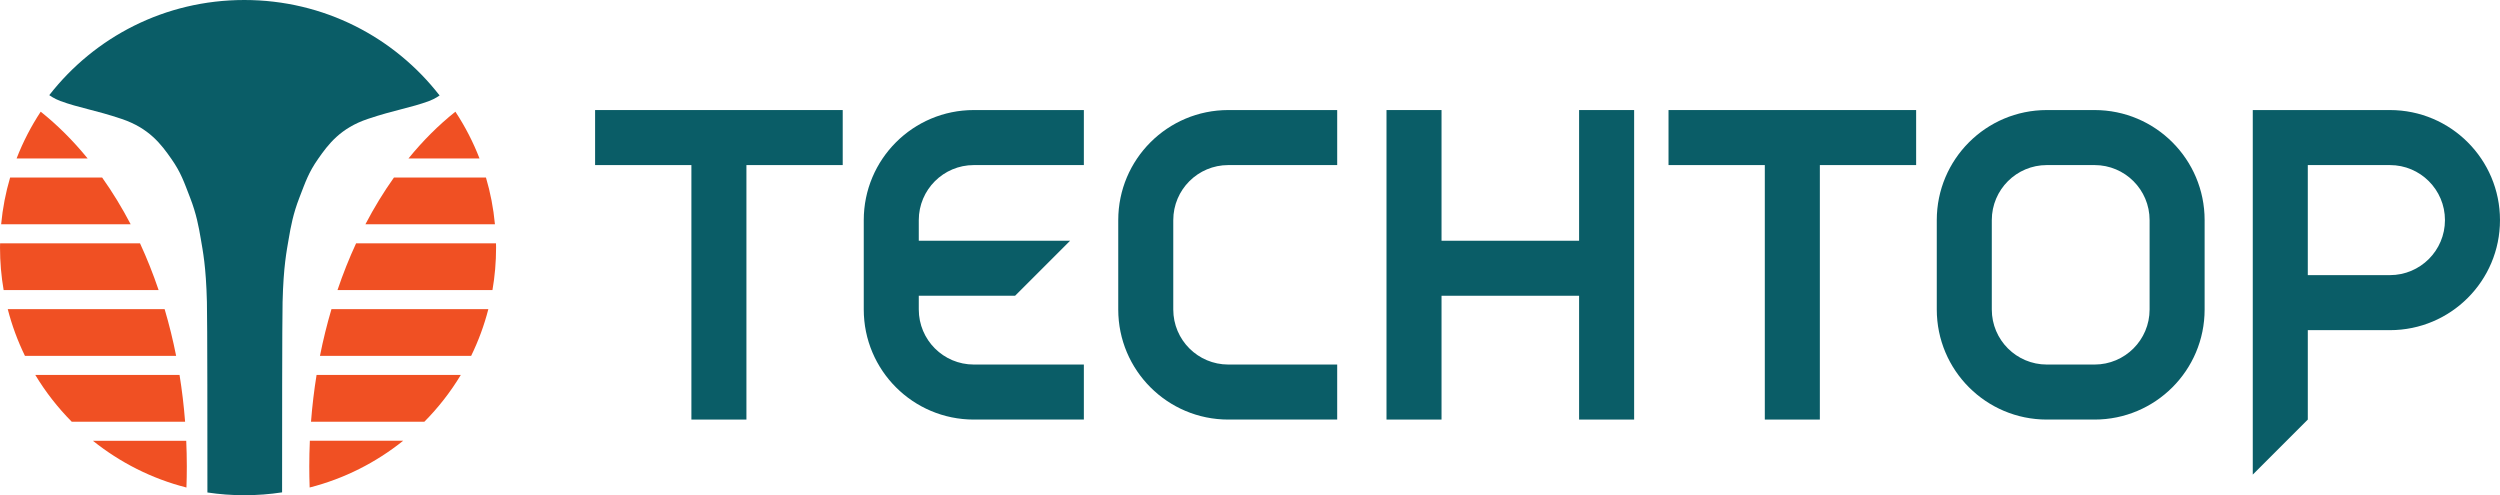
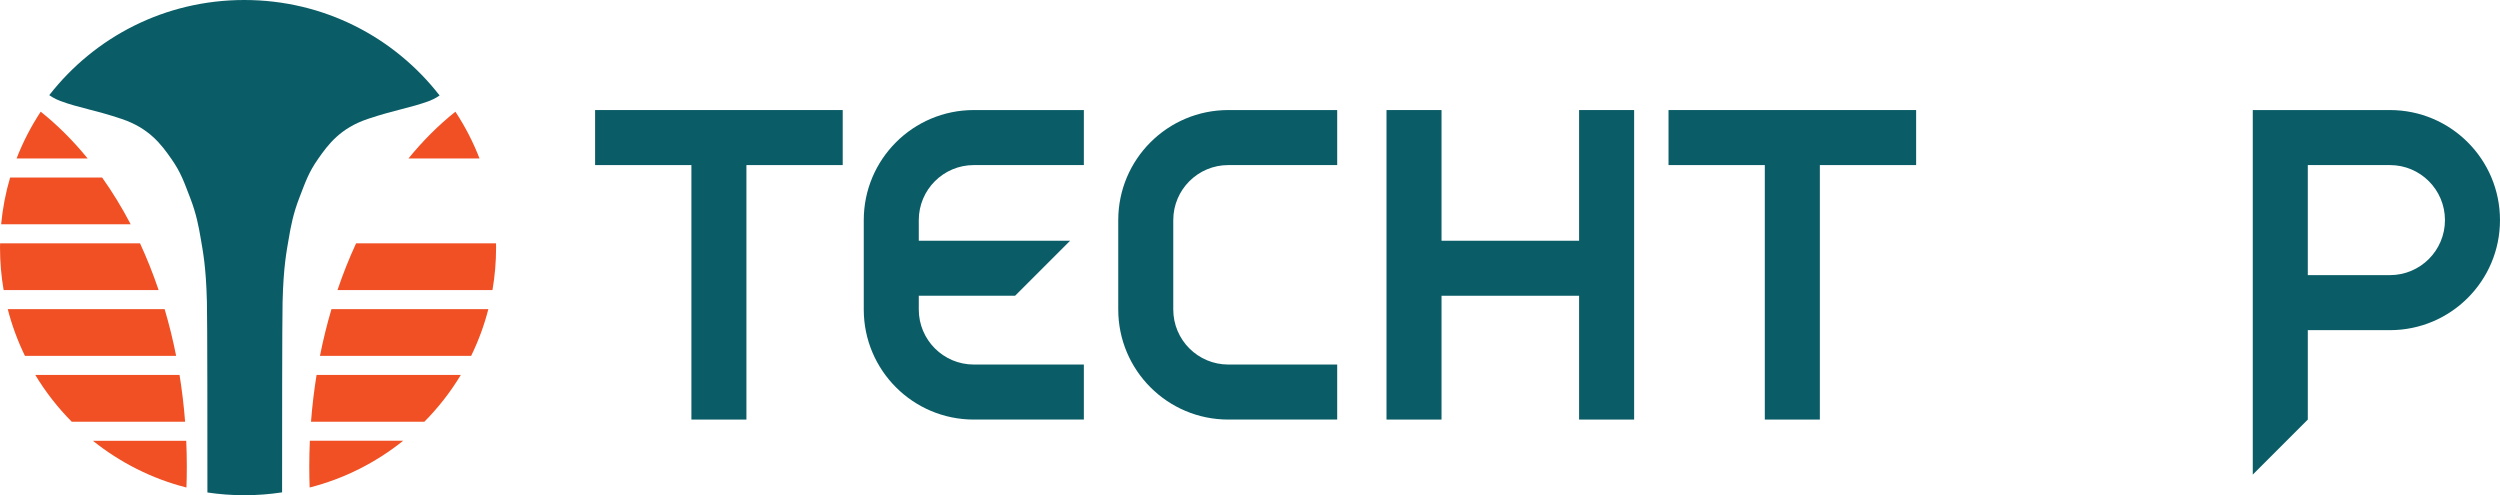
<svg xmlns="http://www.w3.org/2000/svg" version="1.1" id="Layer_1" x="0px" y="0px" viewBox="0 0 185.822 36.809" enable-background="new 0 0 185.822 36.809" xml:space="preserve">
  <g>
    <g>
      <g>
        <path fill="#0A5D67" d="M83.118,23.006c0,4.518,3.662,8.18,8.18,8.18h8.094v-4.09h-8.094c-2.259,0-4.09-1.831-4.09-4.09V16.36     c0-2.259,1.831-4.09,4.09-4.09h8.094V8.18h-8.094c-4.518,0-8.18,3.662-8.18,8.18V23.006z" />
-         <path fill="#0A5D67" d="M155.687,31.186c4.518,0,8.18-3.662,8.18-8.18V16.36c0-4.518-3.662-8.18-8.18-8.18h-3.549     c-4.518,0-8.18,3.662-8.18,8.18v6.646c0,4.518,3.662,8.18,8.18,8.18H155.687z M152.138,27.096c-2.259,0-4.09-1.831-4.09-4.09     V16.36c0-2.259,1.831-4.09,4.09-4.09h3.549c2.259,0,4.09,1.831,4.09,4.09v6.646c0,2.259-1.831,4.09-4.09,4.09H152.138z" />
        <polygon fill="#0A5D67" points="117.372,8.18 117.372,17.894 107.147,17.894 107.147,8.18 103.057,8.18 103.057,31.186      107.147,31.186 107.147,21.983 117.372,21.983 117.372,31.186 121.463,31.186 121.463,8.18    " />
        <polygon fill="#0A5D67" points="62.638,8.18 44.233,8.18 44.233,12.27 51.391,12.27 51.391,31.186 55.481,31.186 55.481,12.27      62.638,12.27    " />
        <path fill="#0A5D67" d="M167.446,35.276l4.09-4.09V24.54h6.105c4.518,0,8.18-3.662,8.18-8.18c0-4.518-3.662-8.18-8.18-8.18     h-6.105h-4.09V35.276z M177.641,20.45h-6.105v-8.18h6.105c2.259,0,4.09,1.831,4.09,4.09     C181.731,18.619,179.9,20.45,177.641,20.45" />
        <path fill="#F05023" d="M33.849,8.302c-1.246,0.991-2.413,2.158-3.487,3.475h5.279C35.166,10.55,34.563,9.386,33.849,8.302" />
        <path fill="#F05023" d="M36.298,22.978H24.637c-0.332,1.126-0.619,2.285-0.855,3.475h11.237     C35.556,25.351,35.988,24.189,36.298,22.978" />
        <path fill="#F05023" d="M36.873,18.405c0-0.107-0.004-0.212-0.006-0.319H26.468c-0.513,1.109-0.975,2.269-1.383,3.475h11.519     C36.781,20.535,36.873,19.481,36.873,18.405" />
-         <path fill="#F05023" d="M36.121,13.194h-6.838c-0.767,1.079-1.477,2.24-2.122,3.475h9.627     C36.677,15.474,36.451,14.312,36.121,13.194" />
        <path fill="#F05023" d="M34.25,27.87H23.53c-0.183,1.135-0.323,2.295-0.413,3.475h8.427C32.578,30.301,33.488,29.135,34.25,27.87     " />
        <path fill="#F05023" d="M22.988,34.665c0,0.527,0.01,1.051,0.028,1.571c2.578-0.658,4.937-1.861,6.951-3.475h-6.936     C23.004,33.392,22.988,34.026,22.988,34.665" />
        <path fill="#F05023" d="M0.085,16.669h9.627c-0.645-1.235-1.355-2.396-2.122-3.475H0.753C0.423,14.311,0.197,15.474,0.085,16.669     " />
        <path fill="#F05023" d="M0.001,18.405c0,1.076,0.093,2.131,0.27,3.156H11.79c-0.408-1.205-0.871-2.366-1.383-3.475H0.007     C0.005,18.192,0.001,18.298,0.001,18.405" />
        <path fill="#F05023" d="M5.331,31.345h8.427c-0.091-1.18-0.23-2.34-0.413-3.475H2.624C3.386,29.135,4.297,30.301,5.331,31.345" />
        <path fill="#F05023" d="M13.858,36.237c0.019-0.52,0.028-1.044,0.028-1.571c0-0.639-0.016-1.274-0.043-1.903H6.907     C8.921,34.376,11.279,35.579,13.858,36.237" />
        <path fill="#F05023" d="M3.026,8.302c-0.714,1.084-1.317,2.248-1.792,3.475h5.279C5.439,10.46,4.271,9.293,3.026,8.302" />
        <path fill="#F05023" d="M0.576,22.978c0.31,1.211,0.742,2.373,1.279,3.475h11.237c-0.235-1.19-0.523-2.349-0.855-3.475H0.576z" />
        <path fill="#0A5D67" d="M32.675,7.097C29.307,2.762,24.073,0,18.159,0C12.256,0,7.03,2.752,3.662,7.073     c0,0,0.363,0.264,0.821,0.433c1.39,0.514,2.6,0.673,4.561,1.334c2.041,0.687,2.938,1.886,3.694,2.97     c0.715,1.024,0.932,1.697,1.393,2.886c0.461,1.189,0.638,2.141,0.792,3.052c0.154,0.911,0.39,2.033,0.456,4.696     c0.035,1.392,0.037,10.28,0.037,14.161c0.895,0.134,1.81,0.204,2.743,0.204c0.955,0,1.892-0.073,2.808-0.213     c0-3.885,0.002-12.761,0.037-14.152c0.066-2.663,0.302-3.786,0.456-4.696c0.154-0.911,0.33-1.863,0.791-3.052     c0.461-1.189,0.678-1.862,1.393-2.886c0.757-1.084,1.653-2.284,3.694-2.97c1.97-0.663,3.181-0.823,4.562-1.334     C32.323,7.35,32.675,7.097,32.675,7.097" />
        <path fill="#0A5D67" d="M72.382,12.27h8.18V8.18h-8.18c-4.518,0-8.18,3.662-8.18,8.18v6.646c0,4.518,3.662,8.18,8.18,8.18h8.18     v-4.09h-8.18c-2.259,0-4.09-1.831-4.09-4.09v-1.022h7.157l4.09-4.09H68.292V16.36C68.292,14.101,70.123,12.27,72.382,12.27" />
        <polygon fill="#0A5D67" points="142.424,8.18 124.019,8.18 124.019,12.27 131.176,12.27 131.176,31.186 135.267,31.186      135.267,12.27 142.424,12.27    " />
      </g>
    </g>
  </g>
</svg>